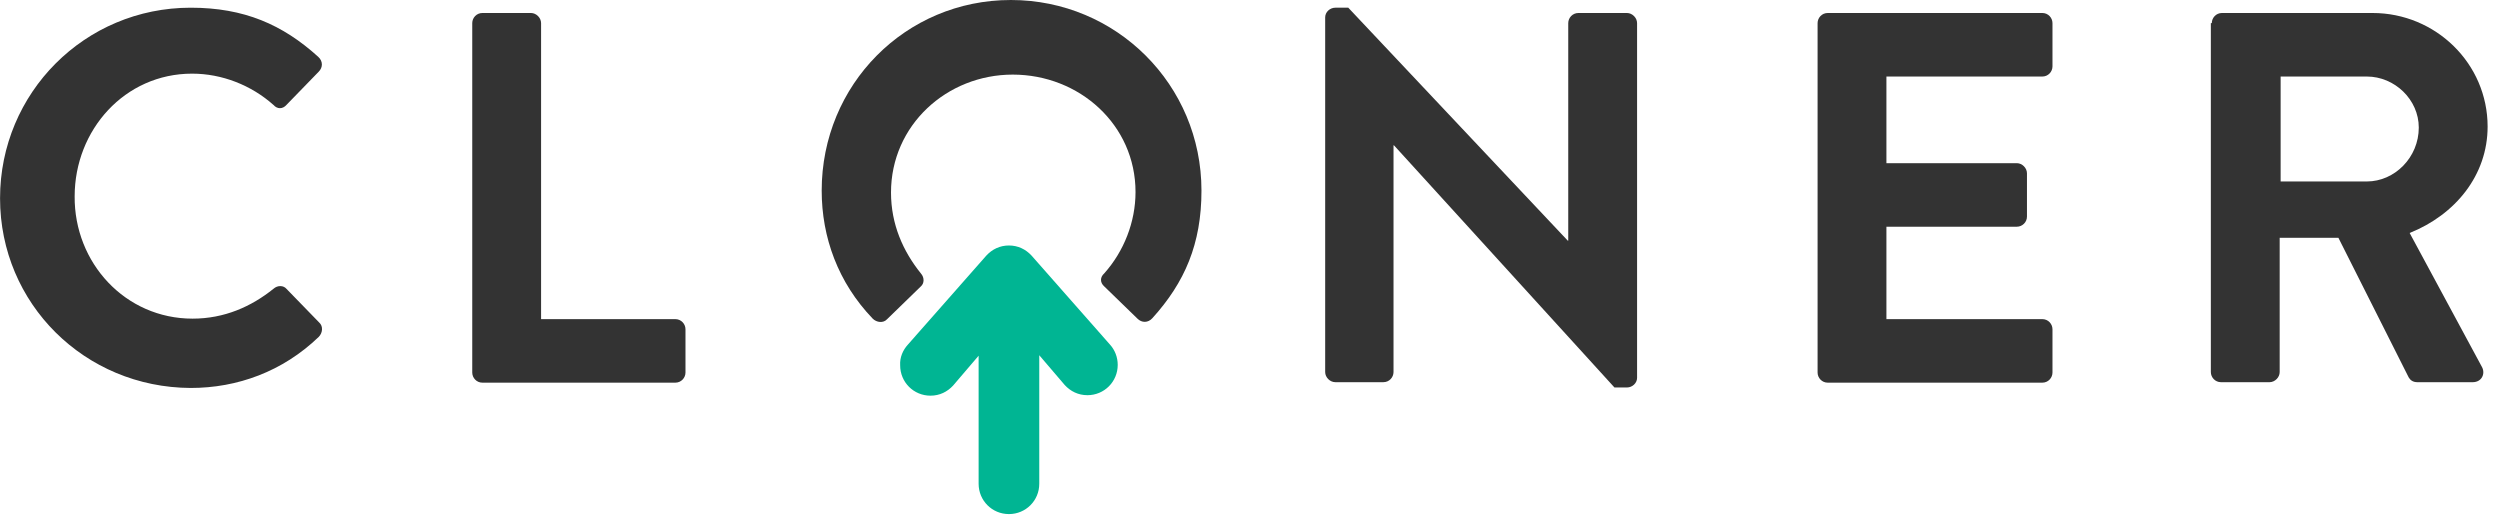
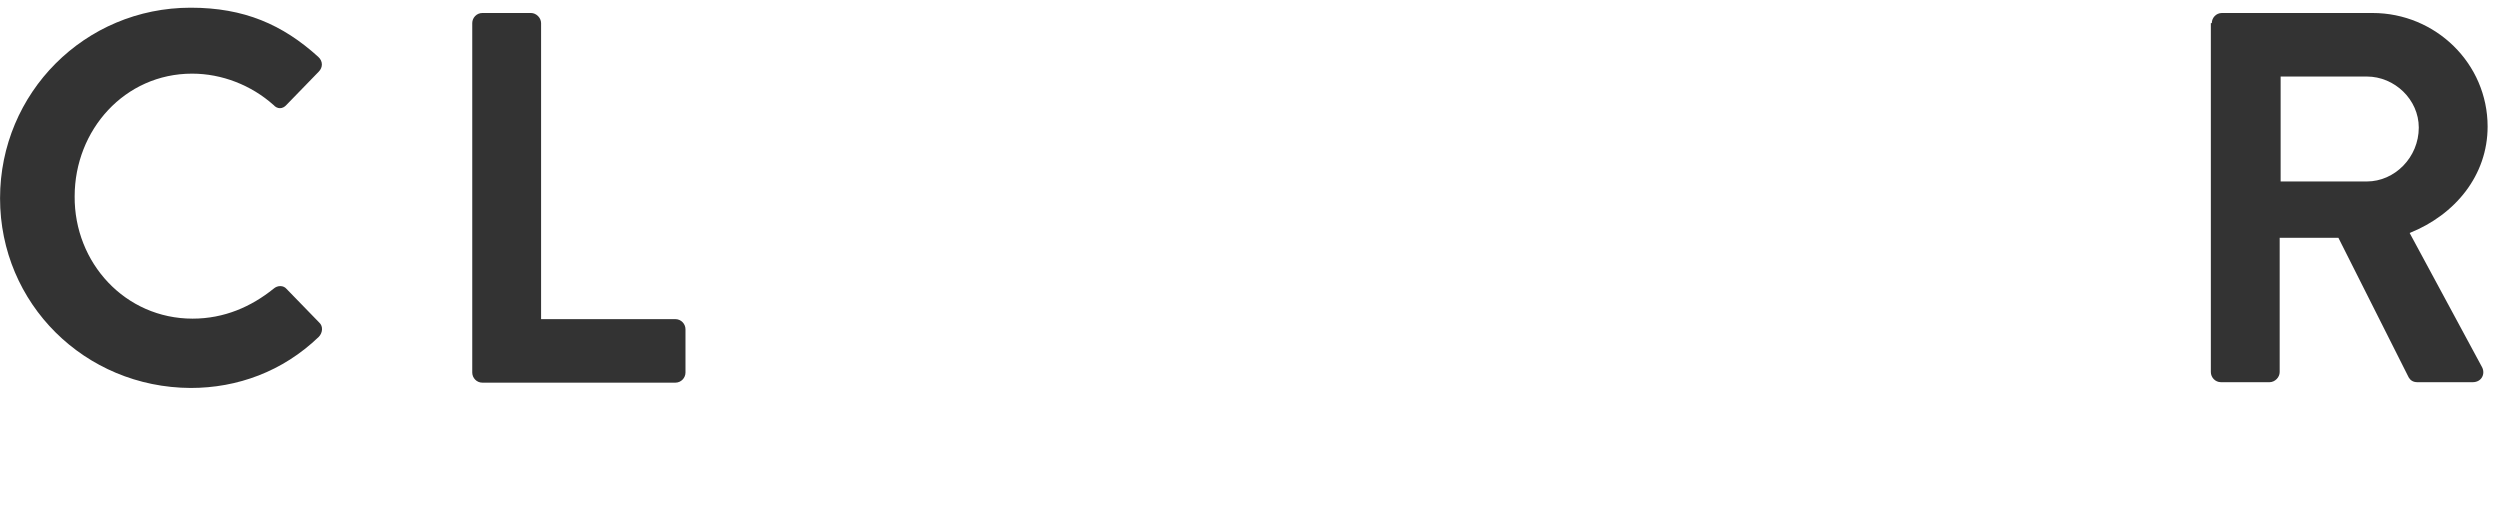
<svg xmlns="http://www.w3.org/2000/svg" width="201" height="42" viewBox="0 0 201 42" fill="none">
  <path d="M15.329 0.619C19.625 0.619 22.721 1.974 25.584 4.567C25.971 4.915 25.971 5.418 25.623 5.766L23.03 8.436C22.721 8.785 22.295 8.785 21.985 8.436C20.205 6.85 17.845 5.921 15.445 5.921C10.027 5.921 6.002 10.449 6.002 15.789C5.964 21.13 10.066 25.619 15.484 25.619C18.038 25.619 20.205 24.652 21.985 23.22C22.334 22.91 22.798 22.949 23.03 23.22L25.662 25.929C26.01 26.238 25.933 26.78 25.623 27.09C22.721 29.876 19.083 31.192 15.329 31.192C6.815 31.153 0.004 24.419 0.004 15.944C0.004 7.469 6.815 0.619 15.329 0.619Z" fill="#333333" />
-   <path d="M96.598 15.325C96.598 19.621 95.244 22.717 92.651 25.581C92.303 25.968 91.8 25.968 91.451 25.619L88.781 23.026C88.433 22.717 88.433 22.291 88.781 21.981C90.368 20.201 91.296 17.841 91.296 15.441C91.296 10.023 86.769 5.998 81.428 5.998C76.126 5.998 71.637 10.062 71.637 15.48C71.637 18.034 72.605 20.201 74.037 21.981C74.346 22.33 74.307 22.794 74.037 23.026L71.328 25.658C71.018 26.006 70.476 25.929 70.166 25.619C67.38 22.717 66.064 19.079 66.064 15.325C66.064 6.811 72.798 0 81.273 0C89.749 0 96.598 6.811 96.598 15.325Z" fill="#333333" />
  <path d="M37.969 1.858C37.969 1.432 38.317 1.045 38.781 1.045H42.69C43.116 1.045 43.503 1.432 43.503 1.858V25.658H54.3C54.764 25.658 55.113 26.045 55.113 26.471V29.954C55.113 30.379 54.764 30.766 54.3 30.766H38.781C38.317 30.766 37.969 30.379 37.969 29.954V1.858Z" fill="#333333" />
-   <path d="M106.544 1.393C106.544 0.967 106.931 0.619 107.357 0.619H108.402L126.049 19.35H126.087V1.858C126.087 1.432 126.436 1.045 126.9 1.045H130.809C131.234 1.045 131.621 1.432 131.621 1.858V30.379C131.621 30.805 131.234 31.153 130.809 31.153H129.802L112.078 11.687H112.039V29.915C112.039 30.34 111.691 30.727 111.227 30.727H107.357C106.931 30.727 106.544 30.34 106.544 29.915V1.393Z" fill="#333333" />
-   <path d="M146.134 1.858C146.134 1.432 146.482 1.045 146.946 1.045H164.207C164.671 1.045 165.019 1.432 165.019 1.858V5.341C165.019 5.766 164.671 6.153 164.207 6.153H151.668V13.119H162.155C162.581 13.119 162.968 13.506 162.968 13.932V17.415C162.968 17.879 162.581 18.228 162.155 18.228H151.668V25.658H164.207C164.671 25.658 165.019 26.045 165.019 26.471V29.954C165.019 30.379 164.671 30.766 164.207 30.766H146.946C146.482 30.766 146.134 30.379 146.134 29.954V1.858Z" fill="#333333" />
  <path d="M177.829 1.858C177.829 1.432 178.178 1.045 178.642 1.045H190.755C195.825 1.045 200.004 5.108 200.004 10.178C200.004 14.087 197.411 17.26 193.735 18.731L199.54 29.489C199.849 30.031 199.54 30.728 198.805 30.728H194.354C193.967 30.728 193.774 30.534 193.658 30.341L188.007 19.118H183.286V29.915C183.286 30.341 182.899 30.728 182.473 30.728H178.565C178.1 30.728 177.752 30.341 177.752 29.915V1.858H177.829ZM190.291 14.59C192.535 14.59 194.47 12.655 194.47 10.255C194.47 8.011 192.535 6.153 190.291 6.153H183.363V14.59H190.291Z" fill="#333333" />
-   <path fill-rule="evenodd" clip-rule="evenodd" d="M72.992 27.709L79.3 20.55C79.764 20.047 80.384 19.737 81.119 19.737C81.854 19.737 82.473 20.047 82.938 20.55L89.246 27.709C89.633 28.135 89.865 28.716 89.865 29.335C89.865 30.689 88.781 31.773 87.427 31.773C86.692 31.773 86.073 31.463 85.608 30.96L83.557 28.561V38.894C83.557 40.248 82.473 41.332 81.119 41.332C79.764 41.332 78.681 40.248 78.681 38.894V28.599L76.63 30.999C76.165 31.502 75.546 31.812 74.811 31.812C73.456 31.812 72.373 30.728 72.373 29.373C72.334 28.716 72.605 28.135 72.992 27.709Z" fill="#00B593" />
</svg>